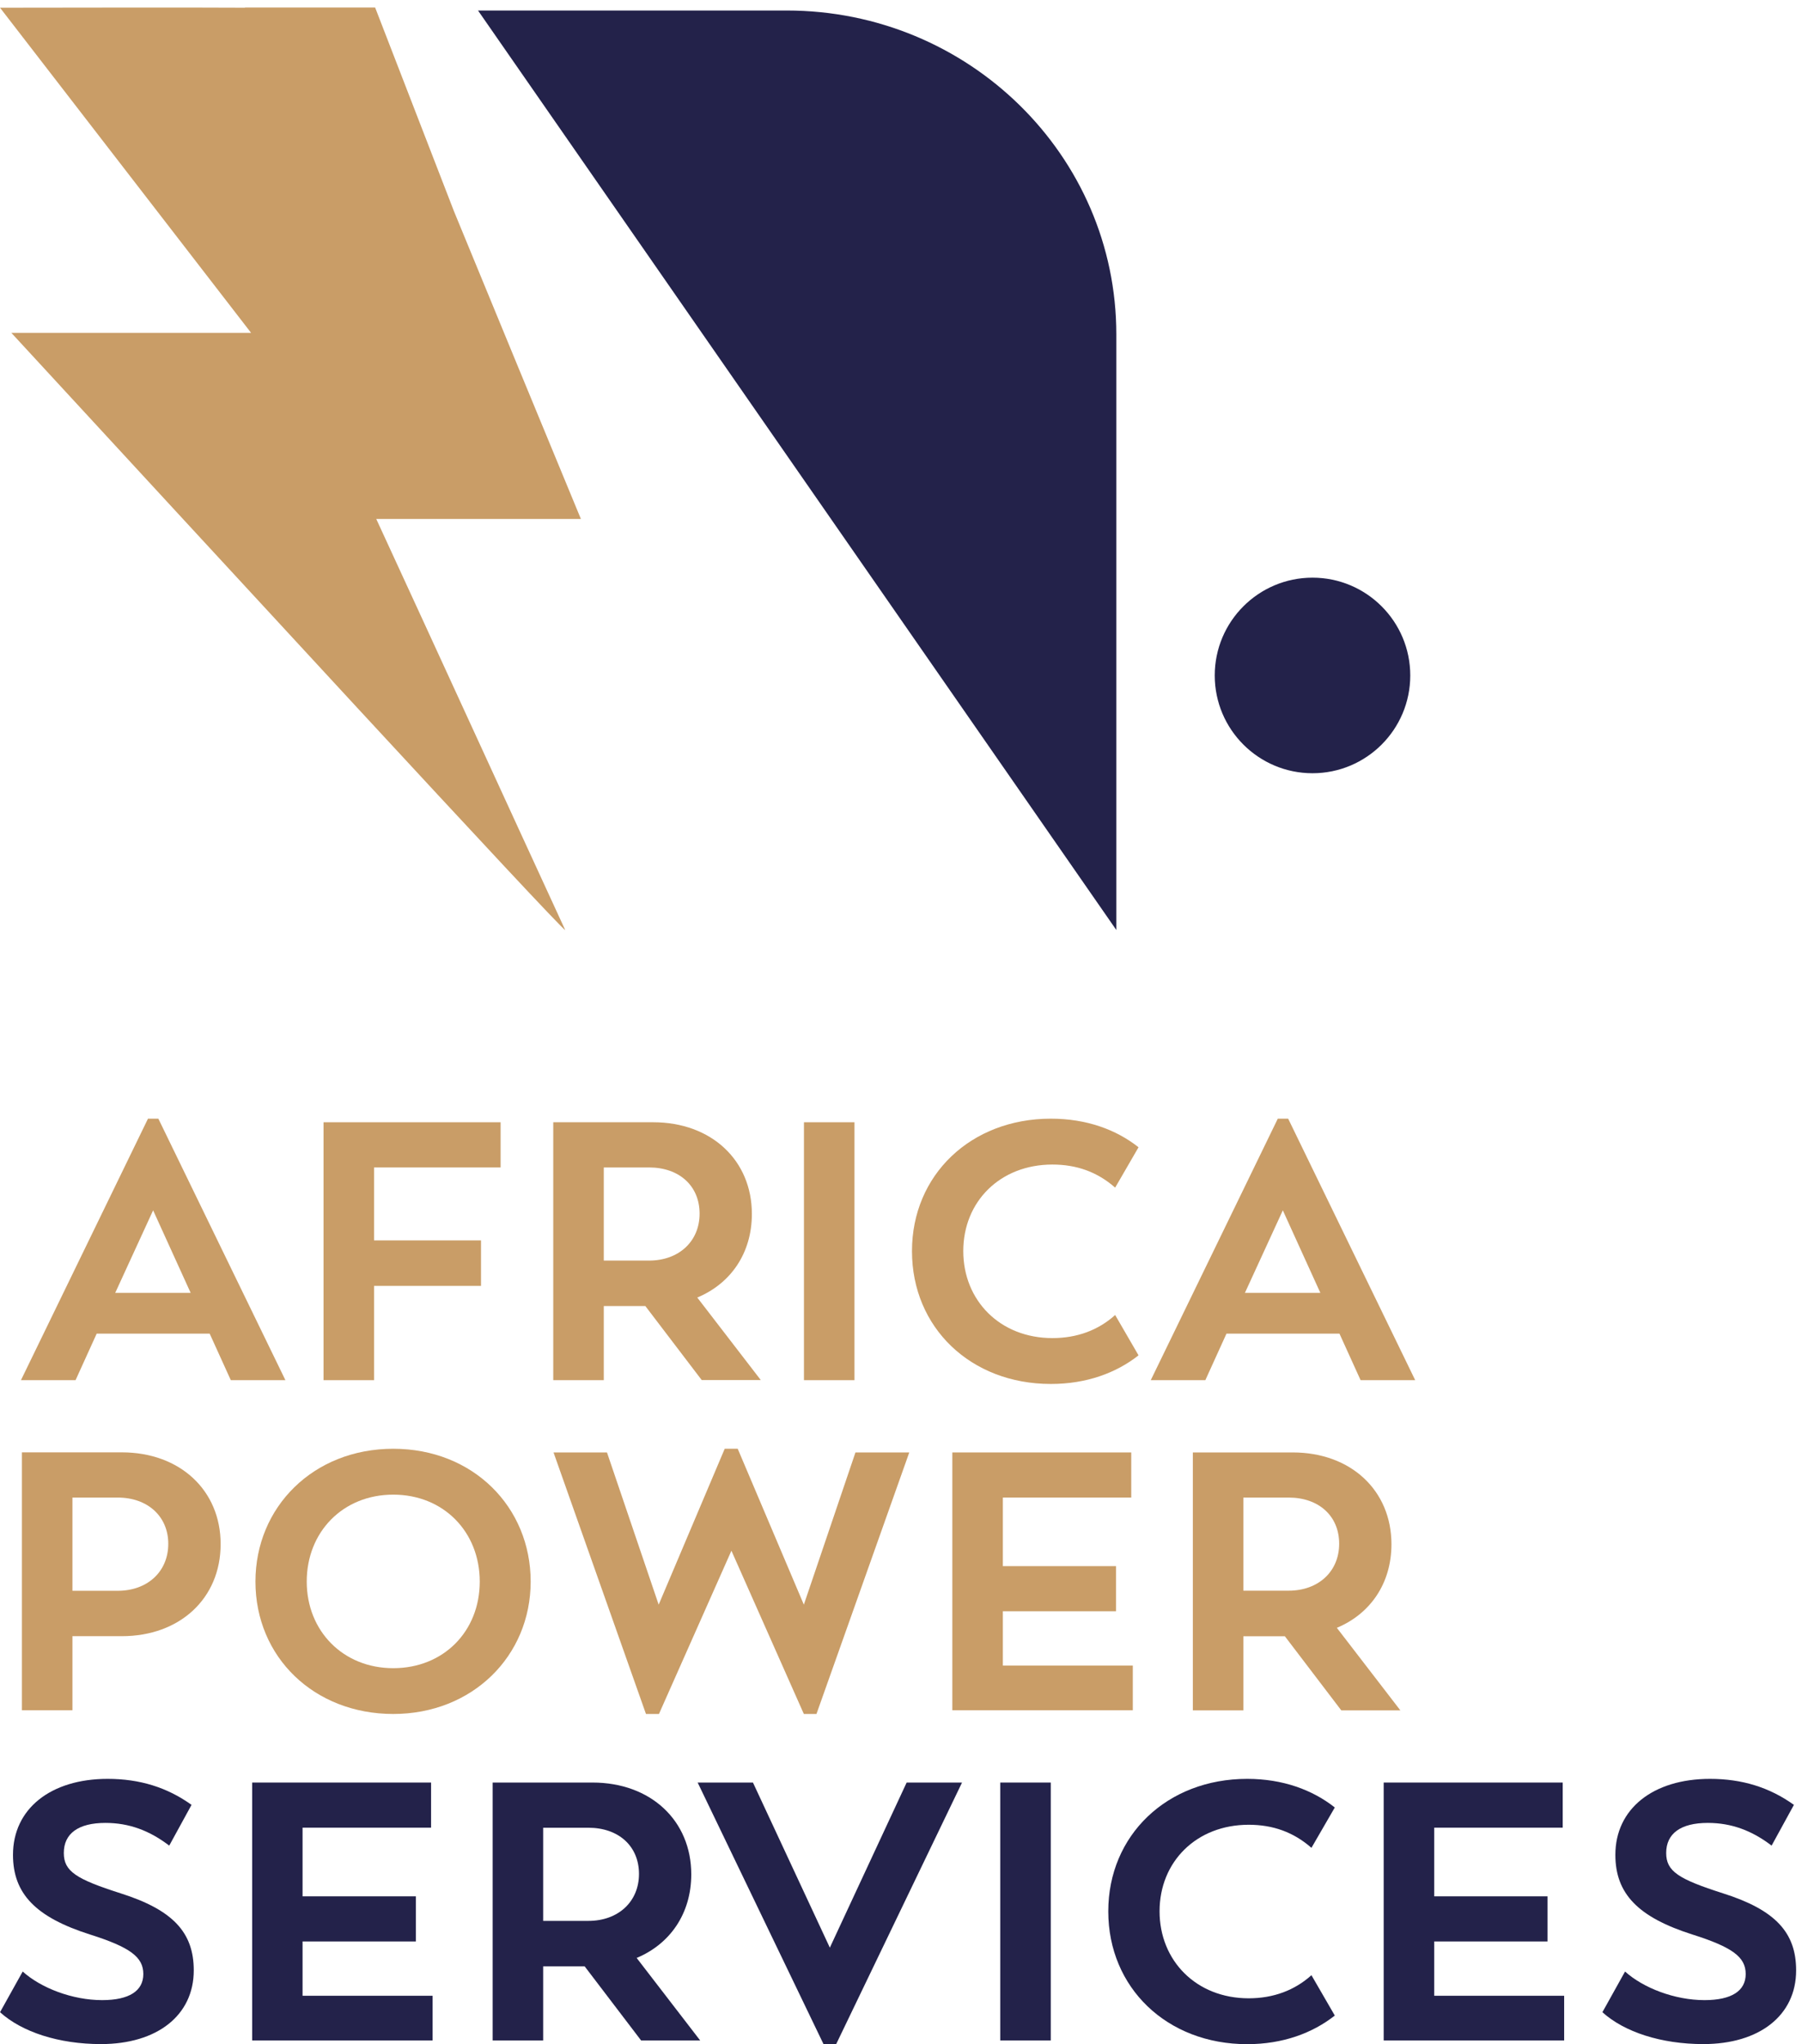
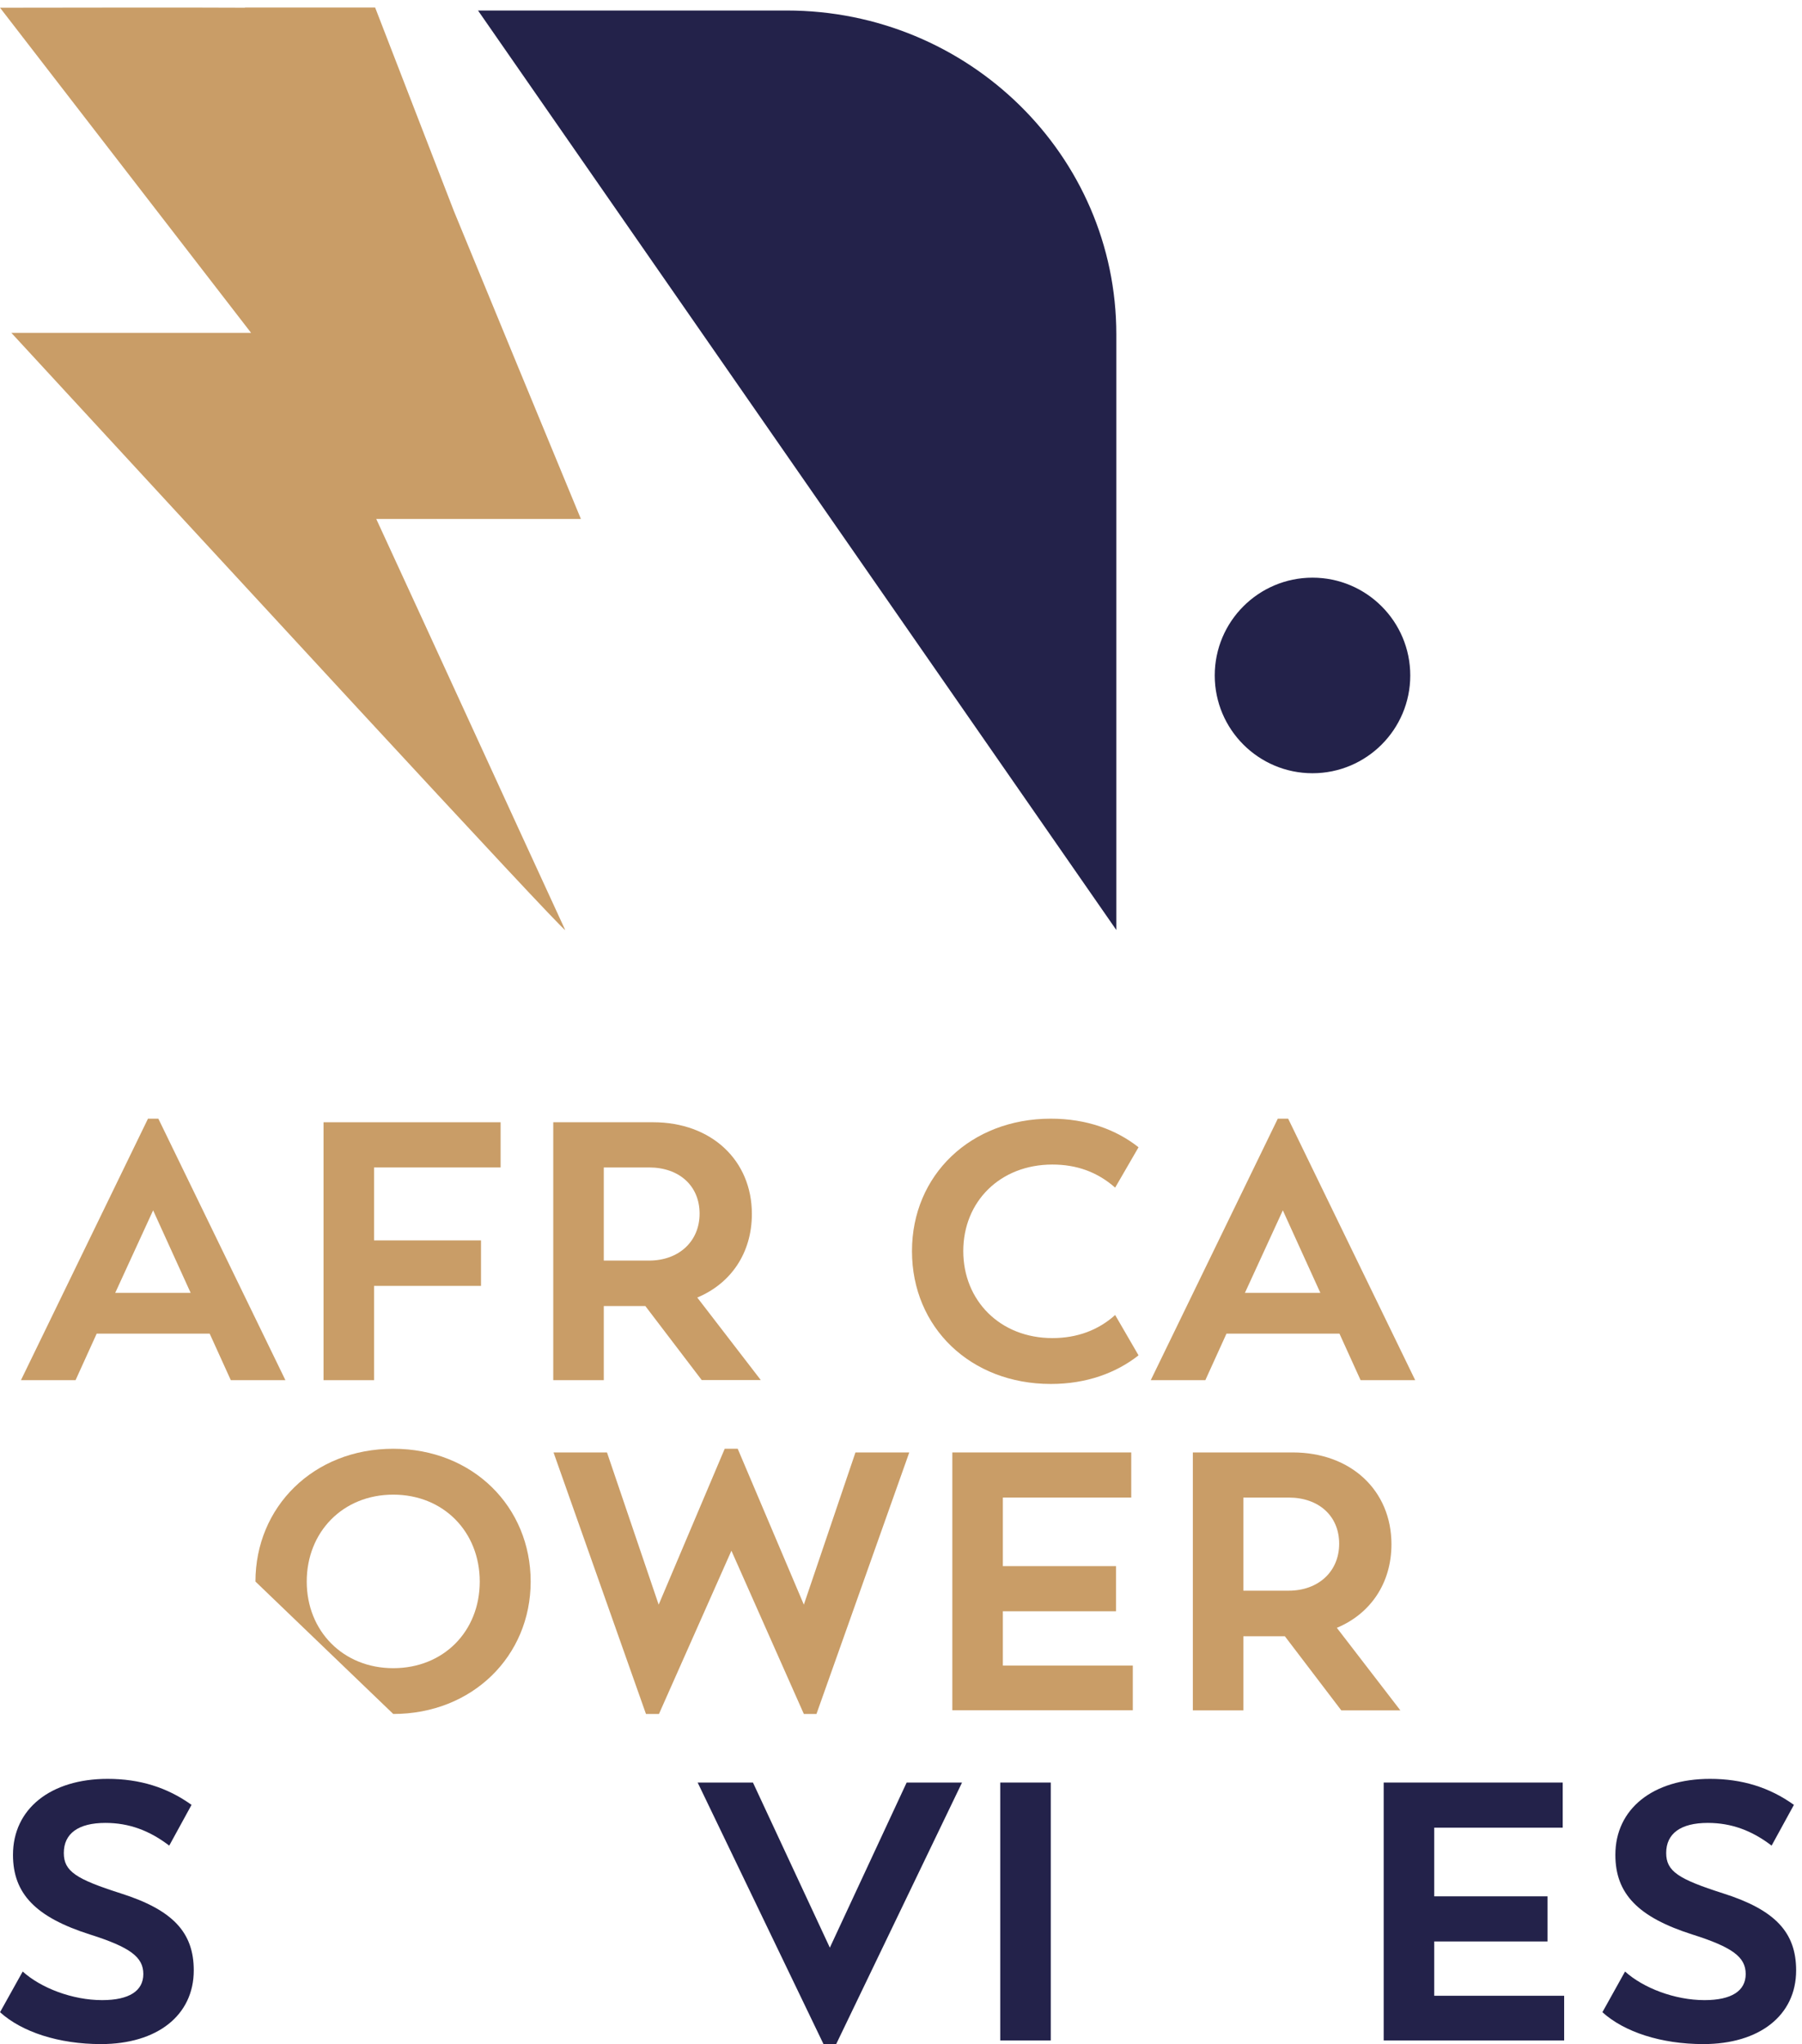
<svg xmlns="http://www.w3.org/2000/svg" width="82" height="93" viewBox="0 0 82 93" fill="none">
  <path d="M64.174 30.729C64.174 33.187 62.179 35.177 59.725 35.177C57.272 35.177 55.277 33.187 55.277 30.729C55.277 28.27 57.272 26.28 59.725 26.28C62.179 26.28 64.174 28.27 64.174 30.729Z" fill="#23224A" />
  <path d="M21.752 0.478H35.798C44.081 0.478 50.798 7.075 50.798 15.208V42.308L21.752 0.478Z" fill="#23224A" />
  <path d="M0 0.35C3.914 0.35 7.568 0.332 11.147 0.35V0.341H17.07L20.662 9.621C22.537 14.189 24.426 18.747 26.434 23.61H17.122C19.969 29.78 23.014 36.443 25.719 42.308C25.595 42.366 8.976 24.312 0.516 15.142H11.425C7.484 10.04 3.861 5.349 0 0.35Z" fill="#C99D67" />
  <path d="M8.676 58.817L6.968 55.062L5.243 58.817H8.672H8.676ZM9.537 60.671H4.4L3.438 62.789H0.953L6.734 50.892H7.206L12.988 62.789H10.503L9.541 60.671H9.537Z" fill="#C99D67" />
  <path d="M17.021 53.111V56.43H21.888V58.499H17.021V62.789H14.722V51.055H22.78V53.111H17.021Z" fill="#C99D67" />
  <path d="M27.475 57.348H29.536C30.887 57.348 31.835 56.478 31.835 55.212C31.835 53.945 30.904 53.111 29.536 53.111H27.475V57.348ZM29.369 59.417H27.475V62.789H25.176V51.055H29.721C32.374 51.055 34.214 52.789 34.214 55.225C34.214 57.012 33.252 58.394 31.729 59.029L34.62 62.784H31.932L29.364 59.413L29.369 59.417Z" fill="#C99D67" />
-   <path d="M38.883 51.055H36.584V62.789H38.883V51.055Z" fill="#C99D67" />
  <path d="M41.5 56.915C41.5 53.46 44.17 50.892 47.819 50.892C49.443 50.892 50.794 51.39 51.809 52.193L50.745 54.029C49.933 53.314 48.989 52.979 47.89 52.979C45.507 52.979 43.834 54.665 43.834 56.915C43.834 59.166 45.507 60.874 47.89 60.874C49.02 60.874 49.986 60.508 50.745 59.824L51.809 61.659C50.794 62.458 49.443 62.961 47.819 62.961C44.17 62.961 41.5 60.393 41.5 56.92" fill="#C99D67" />
  <path d="M60.083 58.817L58.375 55.062L56.65 58.817H60.078H60.083ZM60.948 60.671H55.811L54.849 62.789H52.365L58.146 50.892H58.618L64.399 62.789H61.914L60.952 60.671H60.948Z" fill="#C99D67" />
-   <path d="M7.657 70.229C7.657 68.993 6.725 68.129 5.357 68.129H3.296V72.37H5.357C6.708 72.37 7.657 71.5 7.657 70.234M10.04 70.247C10.04 72.718 8.182 74.435 5.543 74.435H3.296V77.806H0.997V66.072H5.543C8.195 66.072 10.04 67.806 10.04 70.242" fill="#C99D67" />
-   <path d="M21.831 71.95C21.831 69.7 20.194 67.996 17.895 67.996C15.595 67.996 13.958 69.7 13.958 71.95C13.958 74.201 15.613 75.891 17.895 75.891C20.176 75.891 21.831 74.223 21.831 71.95ZM11.624 71.95C11.624 68.561 14.258 65.909 17.895 65.909C21.531 65.909 24.148 68.561 24.148 71.95C24.148 75.34 21.496 77.974 17.895 77.974C14.294 77.974 11.624 75.388 11.624 71.95Z" fill="#C99D67" />
+   <path d="M21.831 71.95C21.831 69.7 20.194 67.996 17.895 67.996C15.595 67.996 13.958 69.7 13.958 71.95C13.958 74.201 15.613 75.891 17.895 75.891C20.176 75.891 21.831 74.223 21.831 71.95ZM11.624 71.95C11.624 68.561 14.258 65.909 17.895 65.909C21.531 65.909 24.148 68.561 24.148 71.95C24.148 75.34 21.496 77.974 17.895 77.974Z" fill="#C99D67" />
  <path d="M41.376 66.077L37.153 77.974H36.579L33.283 70.547L29.986 77.974H29.395L25.189 66.077H27.621L29.973 73.001L32.978 65.909H33.57L36.579 73.001L38.927 66.077H41.376Z" fill="#C99D67" />
  <path d="M51.548 75.772V77.806H43.336V66.076H51.477V68.129H45.635V71.249H50.785V73.301H45.635V75.772H51.548Z" fill="#C99D67" />
  <path d="M56.579 72.365H58.64C59.99 72.365 60.939 71.496 60.939 70.229C60.939 68.963 60.008 68.129 58.64 68.129H56.579V72.365ZM58.472 74.439H56.579V77.811H54.28V66.076H58.825C61.477 66.076 63.318 67.811 63.318 70.251C63.318 72.034 62.356 73.42 60.833 74.055L63.724 77.811H61.036L58.468 74.439H58.472Z" fill="#C99D67" />
  <path d="M0 91.544L1.033 89.691C1.862 90.441 3.297 90.992 4.647 90.992C5.878 90.992 6.522 90.573 6.522 89.805C6.522 89.037 5.931 88.587 4.091 88.005C1.624 87.219 0.591 86.151 0.591 84.382C0.591 82.294 2.299 80.926 4.898 80.926C6.35 80.926 7.604 81.31 8.716 82.109L7.701 83.963C6.805 83.278 5.874 82.93 4.797 82.93C3.561 82.93 2.904 83.415 2.904 84.298C2.904 85.132 3.46 85.485 5.49 86.134C7.855 86.884 8.817 87.903 8.817 89.638C8.817 91.69 7.145 92.992 4.594 92.992C2.67 92.992 0.993 92.44 0 91.54" fill="#23224A" />
-   <path d="M19.686 90.794V92.828H11.474V81.094H19.616V83.146H13.768V86.27H18.923V88.323H13.768V90.794H19.686Z" fill="#23224A" />
-   <path d="M24.717 87.387H26.778C28.128 87.387 29.077 86.518 29.077 85.251C29.077 83.984 28.146 83.15 26.778 83.15H24.717V87.387ZM26.61 89.457H24.717V92.828H22.418V81.094H26.963C29.616 81.094 31.456 82.828 31.456 85.269C31.456 87.052 30.494 88.437 28.971 89.073L31.862 92.828H29.174L26.606 89.457H26.61Z" fill="#23224A" />
  <path d="M43.777 81.094L38.049 92.996H37.475L31.747 81.094H34.263L37.762 88.605L41.257 81.094H43.777Z" fill="#23224A" />
  <path d="M47.815 81.094H45.516V92.828H47.815V81.094Z" fill="#23224A" />
-   <path d="M50.432 86.95C50.432 83.495 53.102 80.926 56.751 80.926C58.371 80.926 59.725 81.425 60.74 82.228L59.677 84.064C58.865 83.349 57.92 83.014 56.822 83.014C54.439 83.014 52.766 84.7 52.766 86.95C52.766 89.201 54.439 90.909 56.822 90.909C57.951 90.909 58.918 90.542 59.677 89.858L60.74 91.694C59.725 92.493 58.375 92.996 56.751 92.996C53.102 92.996 50.432 90.428 50.432 86.954" fill="#23224A" />
  <path d="M71.177 90.794V92.828H62.965V81.094H71.111V83.146H65.264V86.27H70.418V88.323H65.264V90.794H71.177Z" fill="#23224A" />
  <path d="M72.916 91.544L73.948 89.691C74.778 90.441 76.212 90.992 77.563 90.992C78.794 90.992 79.438 90.573 79.438 89.805C79.438 89.037 78.847 88.587 77.007 88.005C74.54 87.219 73.507 86.151 73.507 84.382C73.507 82.294 75.215 80.926 77.814 80.926C79.266 80.926 80.519 81.31 81.632 82.109L80.617 83.963C79.721 83.278 78.79 82.93 77.713 82.93C76.477 82.93 75.82 83.415 75.82 84.298C75.82 85.132 76.376 85.485 78.406 86.134C80.771 86.884 81.733 87.903 81.733 89.638C81.733 91.69 80.061 92.992 77.51 92.992C75.586 92.992 73.909 92.44 72.916 91.54" fill="#23224A" />
</svg>